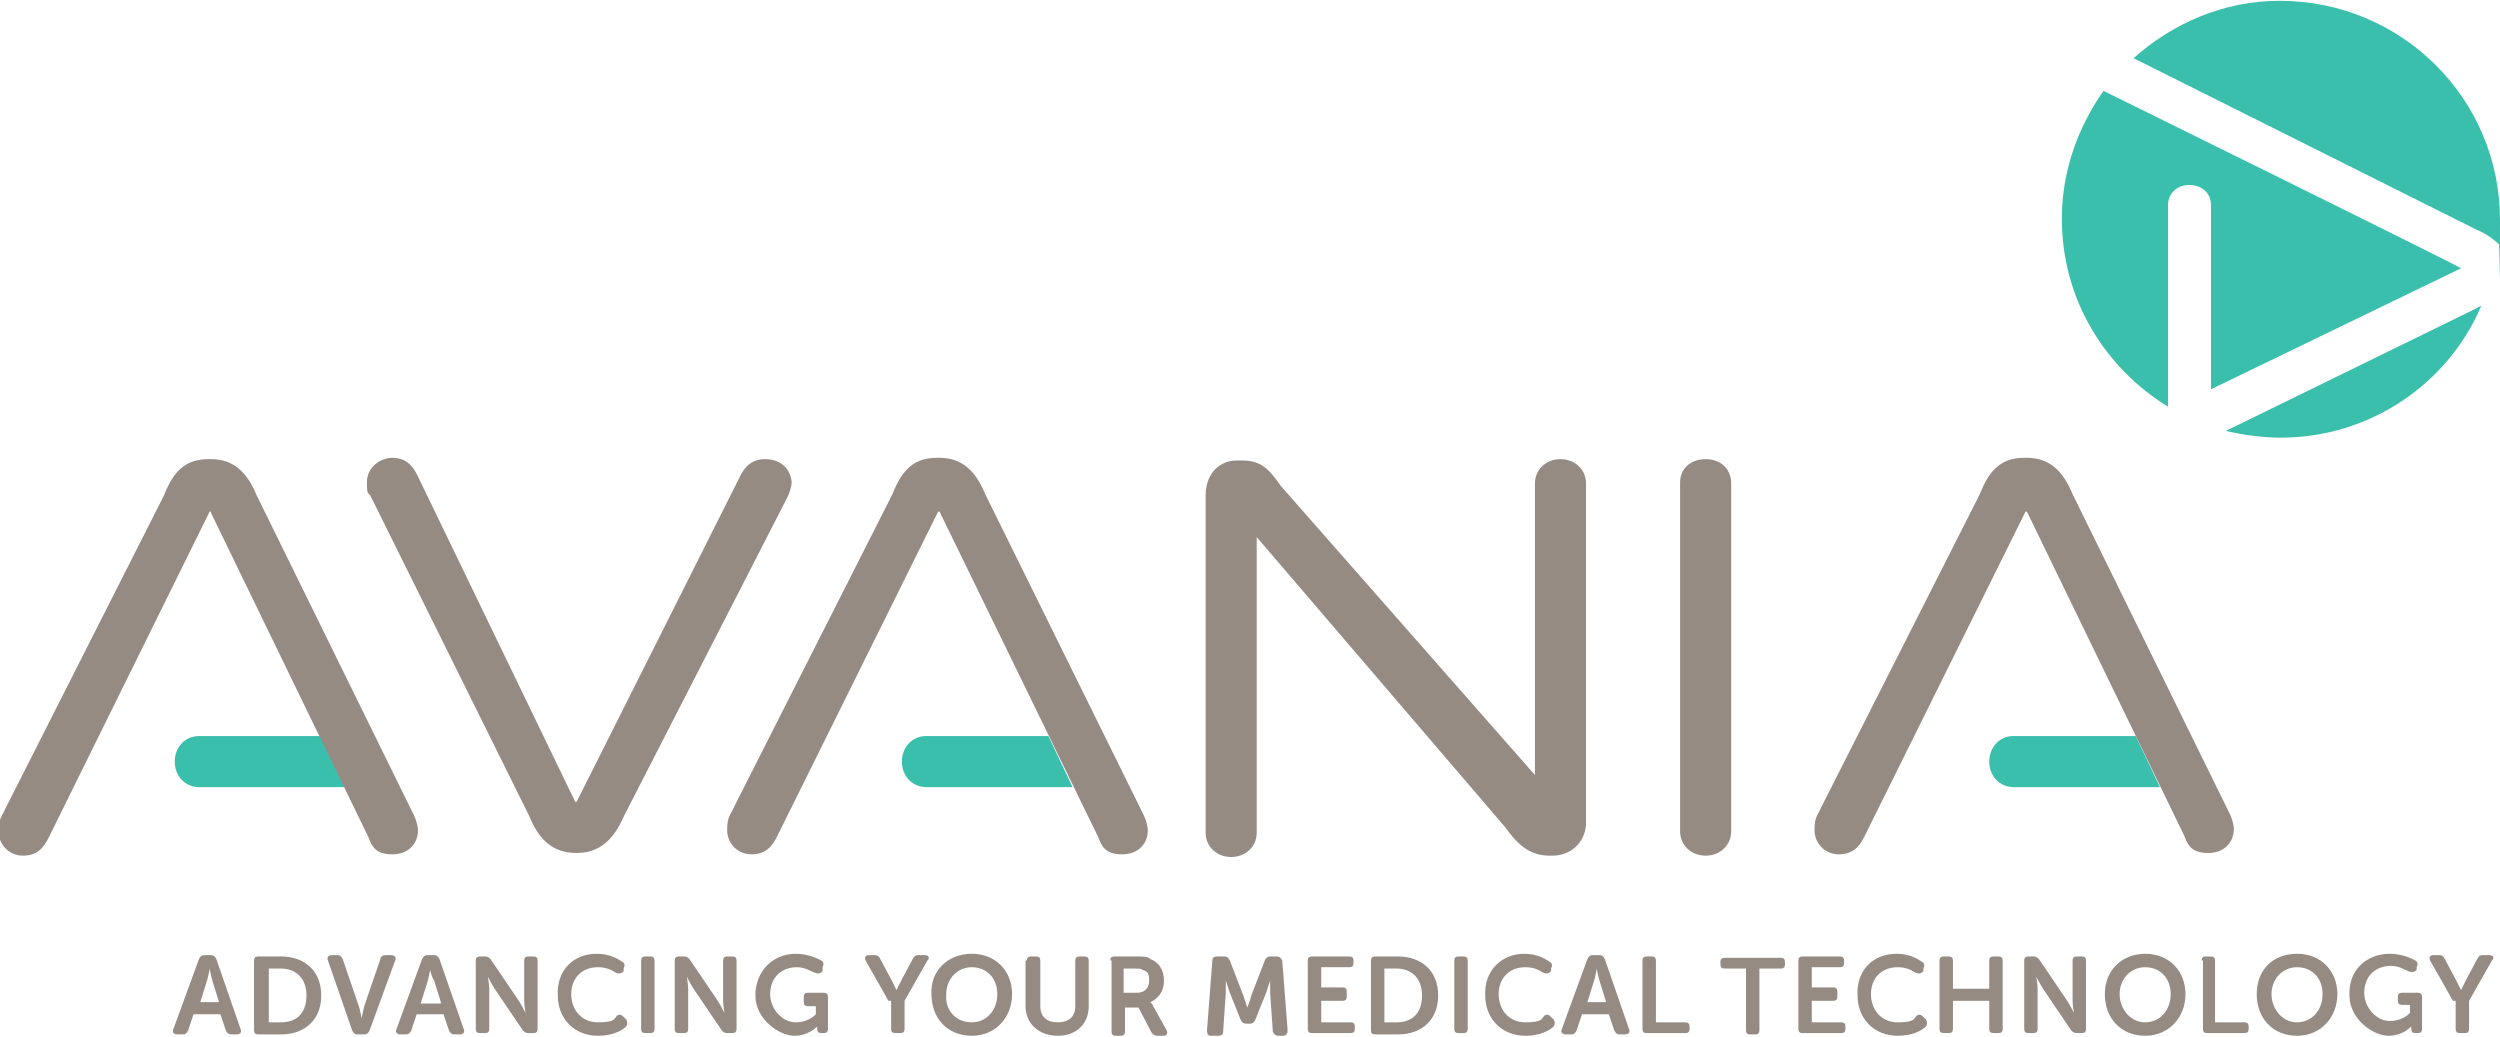
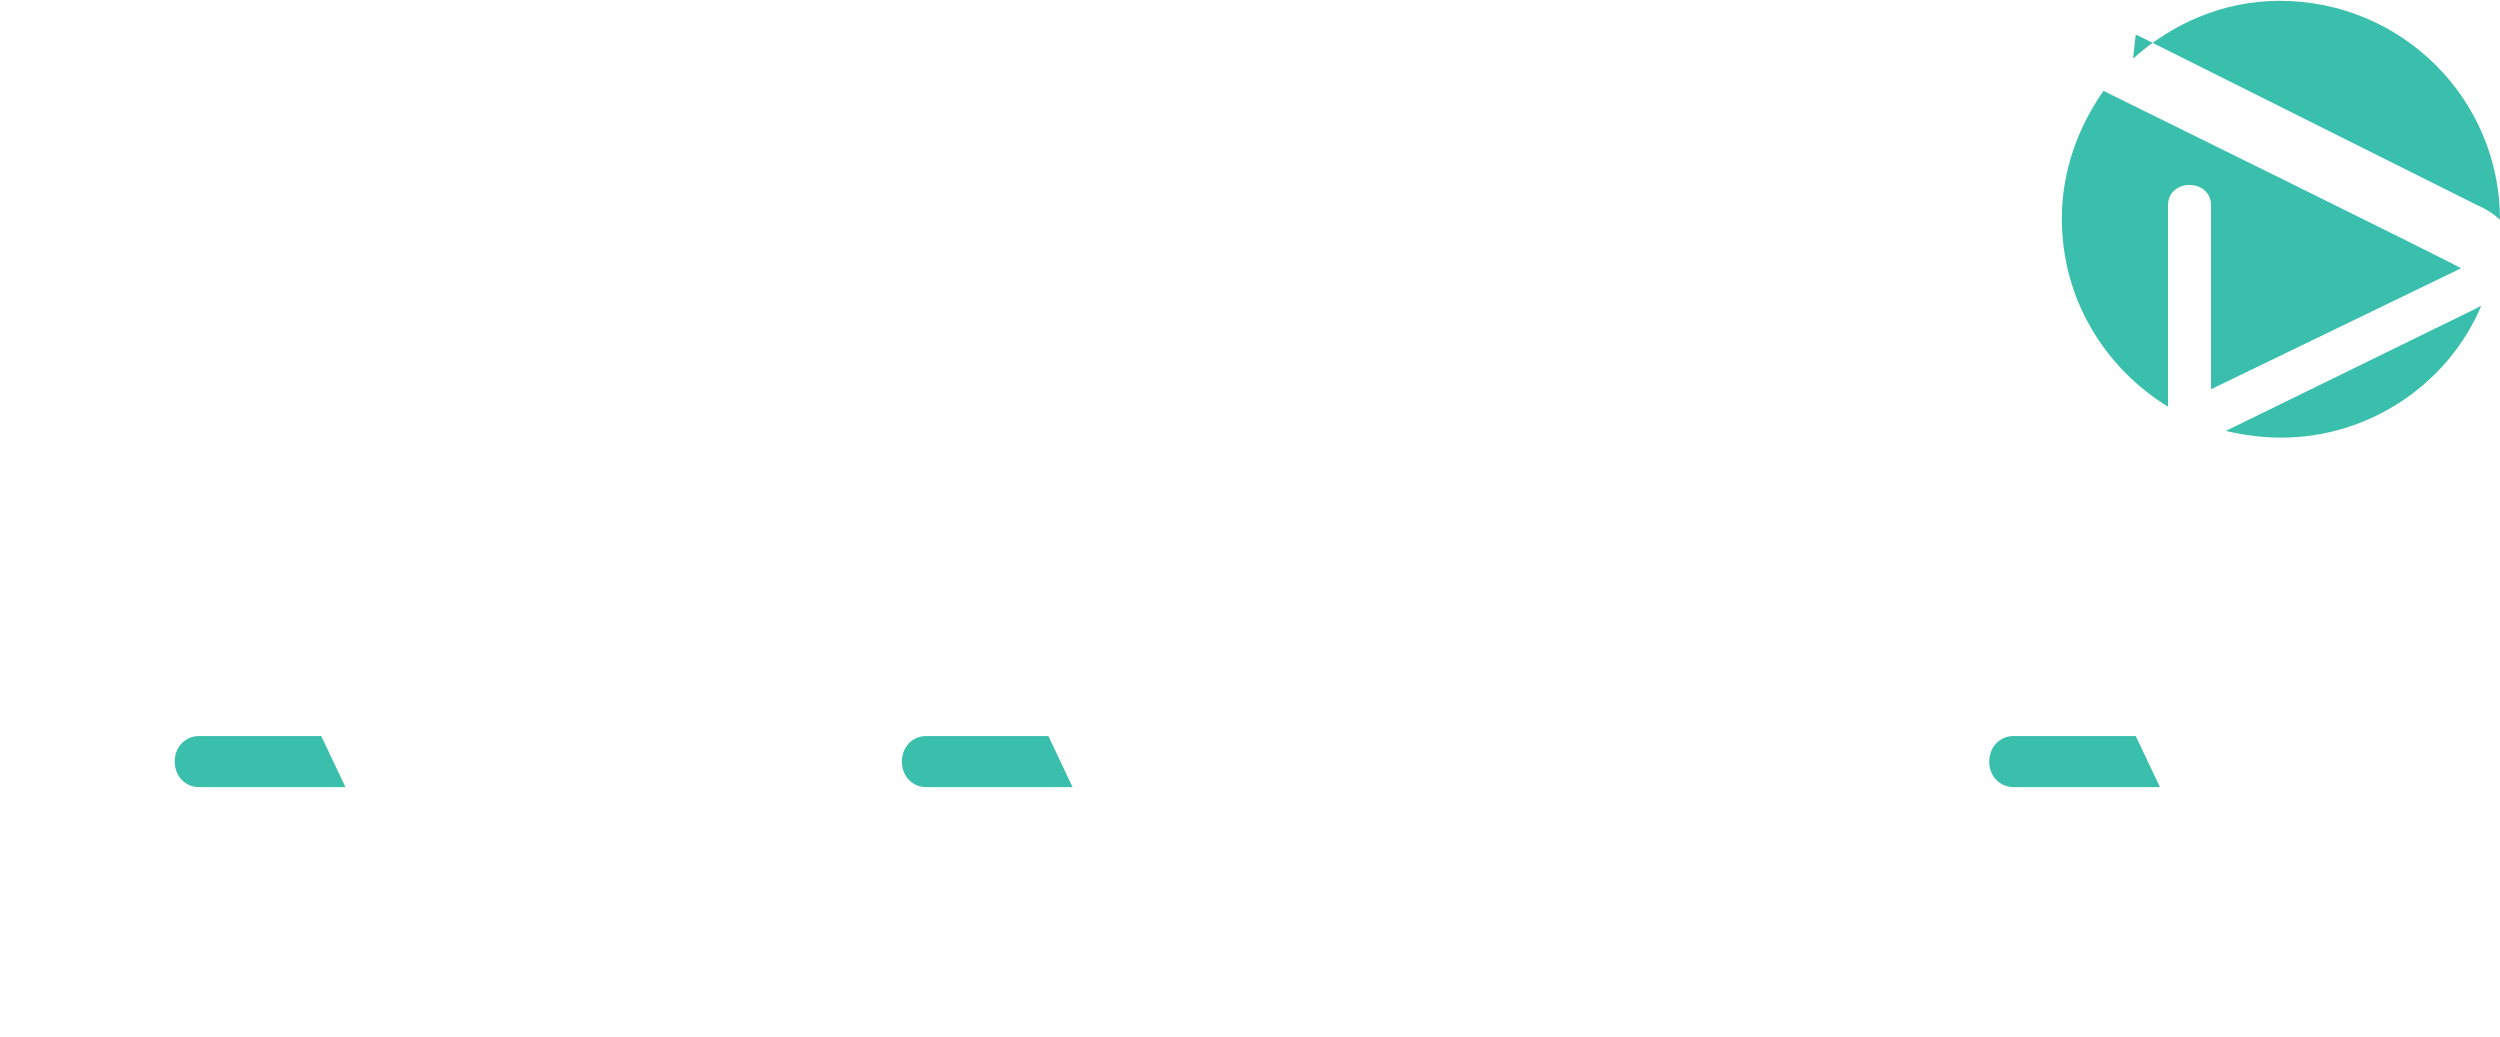
<svg xmlns="http://www.w3.org/2000/svg" id="logo-svg" width="65.6mm" height="27.2mm" version="1.1" viewBox="0 0 186 77">
  <defs>
    <style>
      .st0 {
        fill: #3bbfad;
      }

      .st1 {
        fill: #968b83;
      }
    </style>
  </defs>
-   <path class="st0" d="M158.7,4.3C161.6,1.7,165.4,0,169.6,0,178.7,0,186,7.3,186,16.3s0,1.2-.1,1.8c-.4-.4-1-.8-1.7-1.1l-25.4-12.7ZM161.3,30.2v-15c0-.9.7-1.5,1.6-1.5s1.6.6,1.6,1.5v13.7l18.6-9h0c0-.1-26.6-13.2-26.6-13.2-1.9,2.7-3.1,6-3.1,9.5,0,6,3.2,11.1,7.9,14h0ZM184.2,22.9l-18.6,9.1c1.3.3,2.7.5,4.1.5,6.7,0,12.5-4.1,14.9-9.8-.1,0-.2.1-.4.2ZM23.9,54.7h-9.1c-1,0-1.8.8-1.8,1.9s.8,1.9,1.8,1.9h10.9s-1.8-3.8-1.8-3.8ZM158.9,54.7h-9.1c-1,0-1.8.8-1.8,1.9s.8,1.9,1.8,1.9h10.9l-1.8-3.8h0ZM78,54.7h-9.1c-1,0-1.8.8-1.8,1.9s.8,1.9,1.8,1.9h10.9s-1.8-3.8-1.8-3.8Z" />
-   <path class="st1" d="M15.7,38h-.1L3.6,62.3c-.4.8-.9,1.3-1.9,1.3s-1.8-.8-1.8-1.8.2-1,.5-1.7l11.8-23.3c.7-1.8,1.6-2.7,3.3-2.7h.2c1.7,0,2.7,1,3.4,2.7l11.7,23.8c.2.4.3.9.3,1.1,0,1-.7,1.8-1.9,1.8s-1.5-.5-1.8-1.3l-11.7-24.1ZM150.8,38h-.1l-12,24.2c-.4.8-.9,1.3-1.9,1.3s-1.8-.8-1.8-1.8.2-1,.5-1.7l11.8-23.3c.7-1.8,1.6-2.7,3.3-2.7h.2c1.7,0,2.7,1,3.4,2.7l11.7,23.8c.2.4.3.9.3,1.1,0,1-.7,1.8-1.9,1.8s-1.5-.5-1.8-1.3l-11.7-24.1h0ZM69.9,38h-.1l-12,24.2c-.4.8-.9,1.3-1.9,1.3s-1.8-.8-1.8-1.8.2-1,.5-1.7l11.8-23.3c.7-1.8,1.6-2.7,3.3-2.7h.2c1.7,0,2.7,1,3.4,2.7l11.8,23.9c.2.4.3.9.3,1.1,0,1-.7,1.8-1.9,1.8s-1.5-.5-1.8-1.3l-11.8-24.2h0ZM115.5,63.6h-.2c-1.4,0-2.3-.7-3.3-2.1l-18.5-21.6v22c0,1-.8,1.8-1.9,1.8s-1.9-.8-1.9-1.8v-25.1c0-1.7,1.1-2.6,2.3-2.6h.4c1.4,0,2,.6,2.9,1.9l18.9,21.5v-21.7c0-1,.8-1.8,1.9-1.8s1.9.8,1.9,1.8v25.4c-.1,1.4-1.2,2.3-2.5,2.3h0ZM126.9,34.1c1.2,0,1.9.8,1.9,1.8v25.9c0,1-.8,1.8-1.9,1.8s-1.9-.8-1.9-1.8v-26c0-1,.8-1.7,1.9-1.7ZM56.9,34.1c-.9,0-1.5.5-1.9,1.4l-11.4,22.7-.7,1.4h-.1l-11.7-24.2c-.4-.9-1-1.4-1.9-1.4s-1.9.7-1.9,1.8.1.7.3,1.1l11.8,23.8c.7,1.7,1.7,2.7,3.5,2.7s2.8-1.1,3.5-2.7l12.2-23.8c.2-.4.3-.9.3-1.1-.1-1-.8-1.7-2-1.7h0ZM14.8,71.3c.1-.2.2-.3.4-.3h.5c.2,0,.3.1.4.3l1.8,5.2c.1.2,0,.4-.3.4h-.4c-.2,0-.3-.1-.4-.3l-.4-1.2h-2l-.4,1.2c-.1.2-.2.3-.4.3h-.4c-.3,0-.4-.2-.3-.4,0,0,1.9-5.2,1.9-5.2ZM16.3,74.5l-.5-1.6c-.1-.3-.2-.9-.2-.9,0,0-.1.6-.2.9l-.5,1.6h1.4ZM18.9,71.4c0-.2.1-.3.3-.3h1.7c1.8,0,3,1.1,3,2.9s-1.2,2.9-3,2.9h-1.7c-.2,0-.3-.1-.3-.3v-5.2ZM20.9,76c1.2,0,1.9-.7,1.9-2s-.8-2-1.9-2h-.9v4h.9ZM24.4,71.4c-.1-.2,0-.4.3-.4h.4c.2,0,.3.1.4.3l1.2,3.5c.1.3.2.9.2.9,0,0,.1-.5.2-.9l1.2-3.5c0-.2.2-.3.4-.3h.4c.3,0,.4.2.3.4l-1.9,5.2c-.1.2-.2.3-.4.3h-.5c-.2,0-.3-.1-.4-.3,0,0-1.8-5.2-1.8-5.2ZM31.4,71.3c.1-.2.2-.3.4-.3h.5c.2,0,.3.1.4.3l1.8,5.2c.1.2,0,.4-.3.4h-.4c-.2,0-.3-.1-.4-.3l-.4-1.2h-2l-.4,1.2c-.1.2-.2.3-.4.3h-.4c-.3,0-.4-.2-.3-.4l1.9-5.2ZM32.8,74.5l-.5-1.6c-.2-.3-.3-.8-.3-.8,0,0-.1.6-.2.9l-.5,1.6h1.5ZM35.4,71.4c0-.2.1-.3.3-.3h.4c.2,0,.3.1.4.2l2.1,3.1c.2.3.5.9.5.9,0,0-.1-.6-.1-.9v-3c0-.2.1-.3.3-.3h.4c.2,0,.3.1.3.3v5.1c0,.2-.1.3-.3.3h-.4c-.2,0-.3-.1-.4-.2l-2.1-3.1c-.2-.3-.5-.9-.5-.9,0,0,.1.6.1.9v3c0,.2-.1.3-.3.3h-.4c-.2,0-.3-.1-.3-.3v-5.1ZM44.4,70.9c1,0,1.6.4,1.9.6.2.1.2.3.1.5v.2c-.2.2-.4.2-.6.1-.3-.2-.7-.4-1.3-.4-1.3,0-2,.9-2,2s.7,2.1,2,2.1,1.2-.3,1.4-.5c.2-.1.3-.1.5.1l.2.2c.1.2.1.3,0,.5-.3.3-1,.7-2.1.7-1.8,0-3-1.3-3-3-.1-1.8,1.1-3.1,2.9-3.1h0ZM47.7,71.4c0-.2.1-.3.3-.3h.4c.2,0,.3.1.3.3v5.1c0,.2-.1.3-.3.3h-.4c-.2,0-.3-.1-.3-.3v-5.1ZM50.2,71.4c0-.2.1-.3.3-.3h.4c.2,0,.3.1.4.2l2.1,3.1c.2.3.5.9.5.9,0,0-.1-.6-.1-.9v-3c0-.2.1-.3.3-.3h.4c.2,0,.3.1.3.3v5.1c0,.2-.1.3-.3.3h-.4c-.2,0-.3-.1-.4-.2l-2.1-3.1c-.2-.3-.5-.9-.5-.9,0,0,.1.6.1.9v3c0,.2-.1.3-.3.3h-.4c-.2,0-.3-.1-.3-.3v-5.1h0ZM59.2,70.9c1,0,1.7.4,1.9.5s.2.3.1.5v.3c-.2.2-.4.2-.6.1-.3-.1-.7-.4-1.3-.4-1.3,0-2,.9-2,2s.9,2.1,1.9,2.1,1.5-.6,1.5-.6v-.6h-.6c-.2,0-.3-.1-.3-.3v-.4c0-.2.1-.3.3-.3h1.2c.2,0,.3.1.3.3v2.4c0,.2-.1.3-.3.3h-.2c-.2,0-.3-.1-.3-.3h0v-.2s-.6.7-1.7.7-2.9-1.2-2.9-3,1.3-3.1,3-3.1h0ZM66.1,74.4l-1.7-3c-.1-.2,0-.4.2-.4h.5c.2,0,.3.1.4.3l.8,1.5.4.8.4-.8.8-1.5c.1-.2.2-.3.4-.3h.5c.3,0,.4.2.2.4l-1.7,3v2.1c0,.2-.1.3-.3.3h-.4c-.2,0-.3-.1-.3-.3v-2.1h-.2ZM72.3,70.9c1.8,0,3,1.3,3,3s-1.2,3.1-3,3.1-3-1.3-3-3.1c-.1-1.7,1.2-3,3-3ZM72.3,76c1.1,0,1.9-.9,1.9-2.1s-.8-2-1.9-2-1.9.9-1.9,2c-.1,1.2.7,2.1,1.9,2.1ZM76.4,71.4c0-.2.1-.3.3-.3h.4c.2,0,.3.1.3.3v3.4c0,.8.5,1.2,1.3,1.2s1.3-.4,1.3-1.2v-3.4c0-.2.1-.3.3-.3h.4c.2,0,.3.1.3.3v3.4c0,1.3-.9,2.2-2.3,2.2s-2.4-.9-2.4-2.2v-3.4h.1ZM82.6,71.4c0-.2.1-.3.3-.3h1.6c.6,0,.9,0,1.1.2.6.2,1,.8,1,1.6s-.4,1.3-1,1.6c0,0,.1.1.2.3l1,1.8c.1.2,0,.4-.2.4h-.5c-.2,0-.3-.1-.4-.2l-1-1.9h-1v1.8c0,.2-.1.3-.3.3h-.4c-.2,0-.3-.1-.3-.3v-5.3h-.1ZM84.6,73.8c.6,0,.9-.4.9-.9s-.1-.7-.5-.8c-.1-.1-.3-.1-.6-.1h-.8v1.8h1ZM90.2,71.4c0-.2.1-.3.4-.3h.5c.2,0,.3.1.4.3l1,2.6.3.9s.2-.5.3-.9l1-2.6c.1-.2.2-.3.4-.3h.5c.2,0,.3.1.4.3l.4,5.2c0,.2-.1.4-.3.4h-.4c-.2,0-.3-.1-.4-.3l-.2-2.9v-.9l-.3.9-.8,2c-.1.2-.2.3-.4.3h-.3c-.2,0-.3-.1-.4-.3l-.8-2-.3-.9v.9l-.2,2.9c0,.2-.1.3-.4.3h-.5c-.2,0-.3-.1-.3-.4l.4-5.2h0ZM97.3,71.4c0-.2.1-.3.3-.3h2.8c.2,0,.3.1.3.3v.2c0,.2-.1.3-.3.3h-2.1v1.5h1.6c.2,0,.3.1.3.3v.4c0,.2-.1.3-.3.3h-1.6v1.6h2.2c.2,0,.3.1.3.3v.2c0,.2-.1.3-.3.3h-2.9c-.2,0-.3-.1-.3-.3v-5.1ZM102,71.4c0-.2.1-.3.3-.3h1.7c1.8,0,3,1.1,3,2.9s-1.2,2.9-3,2.9h-1.7c-.2,0-.3-.1-.3-.3v-5.2ZM103.9,76c1.2,0,1.9-.7,1.9-2s-.8-2-1.9-2h-.9v4h.9ZM108.2,71.4c0-.2.1-.3.3-.3h.4c.2,0,.3.1.3.3v5.1c0,.2-.1.3-.3.3h-.4c-.2,0-.3-.1-.3-.3v-5.1ZM113.4,70.9c1,0,1.6.4,1.9.6.2.1.2.3.1.5v.2c-.2.2-.4.2-.6.1-.3-.2-.7-.4-1.3-.4-1.3,0-2,.9-2,2s.7,2.1,2,2.1,1.2-.3,1.4-.5c.2-.1.3-.1.5.1l.2.2c.1.2.1.3,0,.5-.3.3-1,.7-2.1.7-1.8,0-3-1.3-3-3-.1-1.8,1.2-3.1,2.9-3.1h0ZM118.1,71.3c.1-.2.2-.3.4-.3h.5c.2,0,.3.1.4.3l1.8,5.2c.1.2,0,.4-.3.4h-.4c-.2,0-.3-.1-.4-.3l-.4-1.2h-2l-.4,1.2c-.1.2-.2.3-.4.3h-.4c-.3,0-.4-.2-.3-.4,0,0,1.9-5.2,1.9-5.2ZM119.5,74.5l-.5-1.6c-.1-.3-.2-.9-.2-.9,0,0-.1.6-.2.9l-.5,1.6s1.4,0,1.4,0ZM122.2,71.4c0-.2.1-.3.3-.3h.4c.2,0,.3.1.3.3v4.6h2.2c.2,0,.3.1.3.3v.2c0,.2-.1.3-.3.3h-2.9c-.2,0-.3-.1-.3-.3v-5.1ZM129.9,72h-1.6c-.2,0-.3-.1-.3-.3v-.2c0-.2.1-.3.3-.3h4.2c.2,0,.3.1.3.3v.2c0,.2-.1.3-.3.3h-1.6v4.6c0,.2-.1.3-.3.3h-.4c-.2,0-.3-.1-.3-.3v-4.6h0ZM133.8,71.4c0-.2.1-.3.3-.3h2.8c.2,0,.3.1.3.3v.2c0,.2-.1.3-.3.3h-2.1v1.5h1.6c.2,0,.3.1.3.3v.4c0,.2-.1.3-.3.3h-1.6v1.6h2.2c.2,0,.3.1.3.3v.2c0,.2-.1.3-.3.3h-2.9c-.2,0-.3-.1-.3-.3v-5.1ZM141.1,70.9c1,0,1.6.4,1.9.6.2.1.2.3.1.5v.2c-.2.2-.4.2-.6.1-.3-.2-.7-.4-1.3-.4-1.3,0-2,.9-2,2s.7,2.1,2,2.1,1.2-.3,1.4-.5c.2-.1.3-.1.5.1l.2.2c.1.2.1.3,0,.5-.3.3-1,.7-2.1.7-1.8,0-3-1.3-3-3-.1-1.8,1.1-3.1,2.9-3.1h0ZM144.3,71.4c0-.2.1-.3.3-.3h.4c.2,0,.3.1.3.3v2.1h2.7v-2.1c0-.2.1-.3.3-.3h.4c.2,0,.3.1.3.3v5.1c0,.2-.1.3-.3.3h-.4c-.2,0-.3-.1-.3-.3v-2.1h-2.7v2.1c0,.2-.1.3-.3.3h-.4c-.2,0-.3-.1-.3-.3v-5.1ZM150.6,71.4c0-.2.1-.3.3-.3h.4c.2,0,.3.1.4.2l2.1,3.1c.2.3.5.9.5.9,0,0-.1-.6-.1-.9v-3c0-.2.1-.3.3-.3h.4c.2,0,.3.1.3.3v5.1c0,.2-.1.3-.3.3h-.4c-.2,0-.3-.1-.4-.2l-2.1-3.1c-.2-.3-.5-.9-.5-.9,0,0,.1.6.1.9v3c0,.2-.1.3-.3.3h-.4c-.2,0-.3-.1-.3-.3v-5.1ZM159.6,70.9c1.8,0,3,1.3,3,3s-1.2,3.1-3,3.1-3-1.3-3-3.1,1.3-3,3-3ZM159.6,76c1.1,0,1.9-.9,1.9-2.1s-.8-2-1.9-2-1.9.9-1.9,2,.8,2.1,1.9,2.1ZM163.8,71.4c0-.2.1-.3.3-.3h.4c.2,0,.3.1.3.3v4.6h2.2c.2,0,.3.1.3.3v.2c0,.2-.1.3-.3.3h-2.8c-.2,0-.3-.1-.3-.3v-5.1h-.1ZM170.9,70.9c1.8,0,3,1.3,3,3s-1.2,3.1-3,3.1-3-1.3-3-3.1,1.2-3,3-3ZM170.9,76c1.1,0,1.9-.9,1.9-2.1s-.8-2-1.9-2-1.9.9-1.9,2,.8,2.1,1.9,2.1ZM177.8,70.9c1,0,1.7.4,1.9.5s.2.3.1.5v.2c-.2.2-.4.2-.6.1-.3-.1-.7-.4-1.3-.4-1.3,0-2,.9-2,2s.9,2.1,1.9,2.1,1.5-.6,1.5-.6v-.6h-.6c-.2,0-.3-.1-.3-.3v-.3c0-.2.1-.3.3-.3h1.2c.2,0,.3.1.3.3v2.4c0,.2-.1.3-.3.3h-.2c-.2,0-.3-.1-.3-.3h0v-.2s-.6.7-1.7.7-2.9-1.2-2.9-3c-.1-1.8,1.2-3.1,3-3.1h0ZM182.5,74.4l-1.7-3c-.1-.2,0-.4.2-.4h.5c.2,0,.3.1.4.3l.8,1.5.4.8.4-.8.8-1.5c.1-.2.2-.3.4-.3h.5c.3,0,.4.2.2.4l-1.7,3v2.1c0,.2-.1.3-.3.3h-.4c-.2,0-.3-.1-.3-.3v-2.1h-.2Z" />
+   <path class="st0" d="M158.7,4.3C161.6,1.7,165.4,0,169.6,0,178.7,0,186,7.3,186,16.3c-.4-.4-1-.8-1.7-1.1l-25.4-12.7ZM161.3,30.2v-15c0-.9.7-1.5,1.6-1.5s1.6.6,1.6,1.5v13.7l18.6-9h0c0-.1-26.6-13.2-26.6-13.2-1.9,2.7-3.1,6-3.1,9.5,0,6,3.2,11.1,7.9,14h0ZM184.2,22.9l-18.6,9.1c1.3.3,2.7.5,4.1.5,6.7,0,12.5-4.1,14.9-9.8-.1,0-.2.1-.4.2ZM23.9,54.7h-9.1c-1,0-1.8.8-1.8,1.9s.8,1.9,1.8,1.9h10.9s-1.8-3.8-1.8-3.8ZM158.9,54.7h-9.1c-1,0-1.8.8-1.8,1.9s.8,1.9,1.8,1.9h10.9l-1.8-3.8h0ZM78,54.7h-9.1c-1,0-1.8.8-1.8,1.9s.8,1.9,1.8,1.9h10.9s-1.8-3.8-1.8-3.8Z" />
</svg>